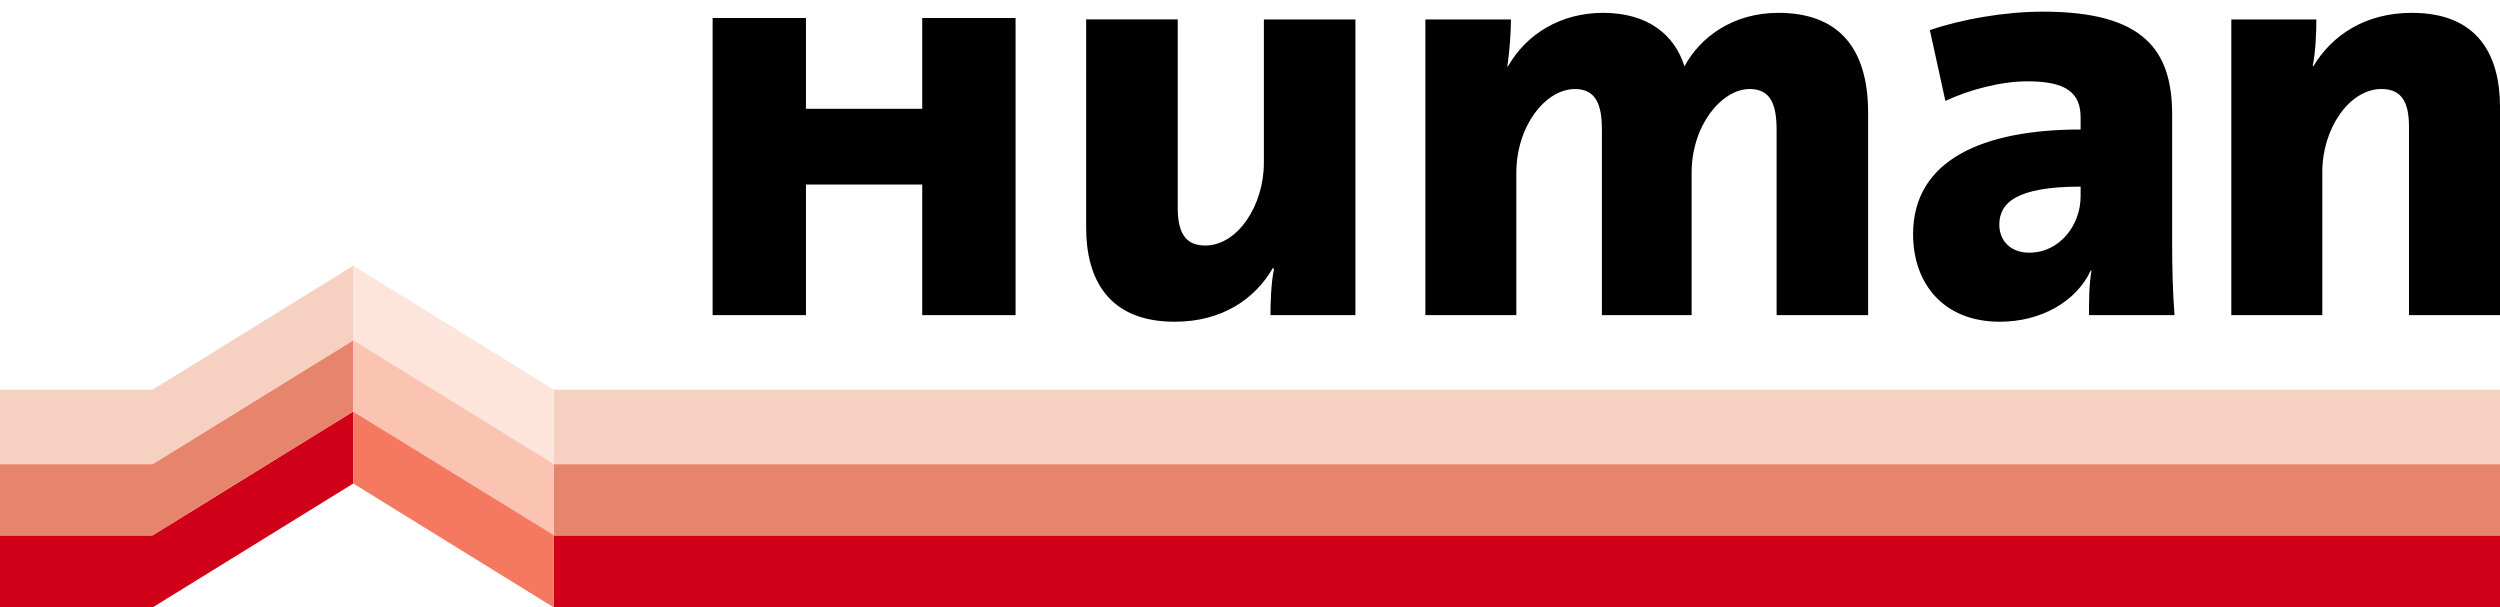
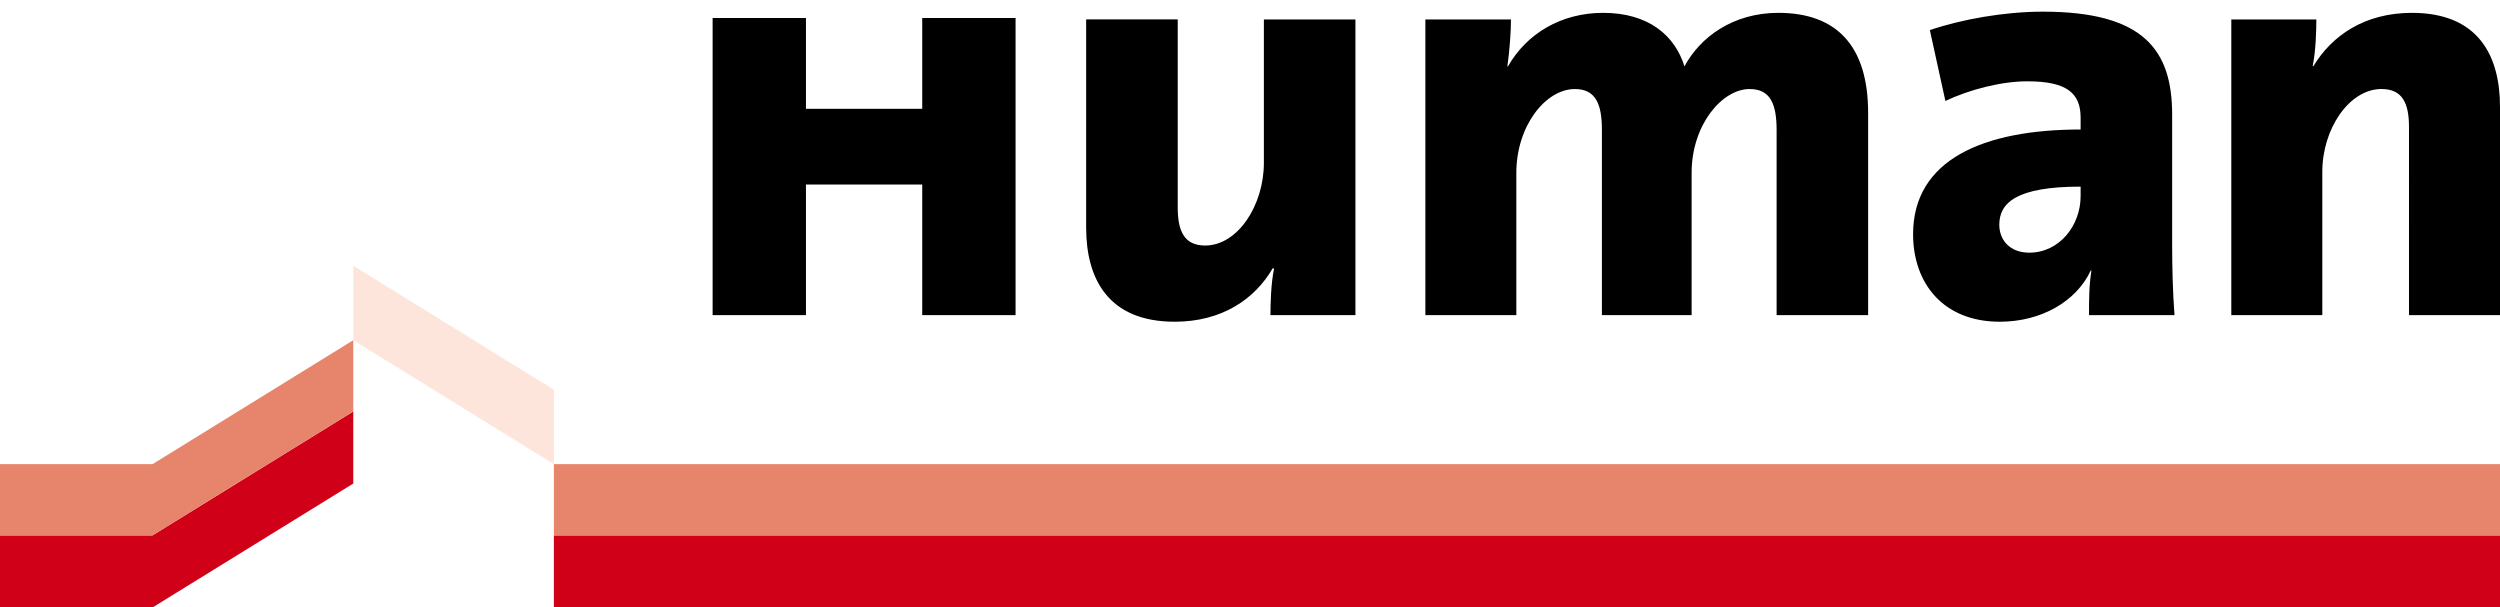
<svg xmlns="http://www.w3.org/2000/svg" width="214" height="52" fill="none">
  <path fill="#000" d="M78.943 26.975V15.794H68.99v11.18H61V1.542h7.99v7.774h9.953V1.541h7.99v25.434zm29.808 0c0-.964.045-2.75.309-3.97l-.108-.052c-1.532 2.648-4.349 4.587-8.397 4.587-5.684 0-7.58-3.67-7.58-8.05V1.663h7.838v16.093c0 2.04.566 3.261 2.351 3.261 2.768 0 5.024-3.412 5.024-7.086V1.664h7.836v25.31zm43.327 0v-15.84c0-2.19-.509-3.514-2.309-3.514-2.356 0-4.966 3.056-4.966 7.18v12.174h-7.681v-15.89c0-2.04-.461-3.464-2.305-3.464-2.515 0-5.019 3.157-5.019 7.18v12.174h-7.786V1.664h7.326c0 .966-.107 2.646-.309 4.02h.053c1.588-2.8 4.552-4.584 8.142-4.584 3.891 0 6.147 1.936 6.965 4.584 1.332-2.494 4.145-4.584 8.035-4.584 4.969 0 7.687 2.804 7.687 8.56v17.315zm26.741 0c0-1.218 0-2.544.209-3.819h-.06c-1.23 2.648-4.246 4.384-7.783 4.384-4.866 0-7.425-3.314-7.425-7.492 0-6.366 5.993-8.963 14.341-8.963v-1.018c0-2.09-1.176-3.107-4.558-3.107-2.251 0-4.969.713-7.018 1.68l-1.329-6.062c2.663-.914 6.345-1.58 9.676-1.58 8.607 0 11.064 3.263 11.064 8.812v11.158c0 1.832.049 4.022.201 6.007zm-.718-11c-5.478 0-6.961 1.377-6.961 3.262 0 1.322.917 2.391 2.56 2.391 2.605 0 4.401-2.34 4.401-4.837zm28.109 11V10.88c0-2.037-.556-3.26-2.354-3.26-2.768 0-5.066 3.412-5.066 7.082v12.273H191V1.664h7.279c0 .966-.052 2.748-.311 3.968l.046.052c1.595-2.648 4.405-4.584 8.45-4.584 5.687 0 7.536 3.672 7.536 8.05v17.824z" />
  <path fill="#FDE5DB" d="M47.413 33.362 30.241 22.746v6.374l17.172 10.611z" />
  <path fill="#D00019" d="m30.241 35.218-17.186 10.61H0V52h13.055L30.24 41.39v-6.155m17.172 10.594V52H214v-6.171z" />
  <path fill="#E7856C" d="M0 39.731v6.098h13.055l17.186-10.61V29.12L13.055 39.731zm47.413 0v6.098H214V39.73z" />
-   <path fill="#F6D0C0" d="M0 33.362v6.369h13.055l17.186-10.61v-6.375L13.055 33.362zm47.413 0v6.369H214v-6.37z" />
-   <path fill="#FBC4B2" d="M47.413 39.721 30.241 29.12v6.115l17.172 10.61z" />
-   <path fill="#F57861" d="M47.413 45.817 30.241 35.235v6.155L47.413 52z" />
</svg>